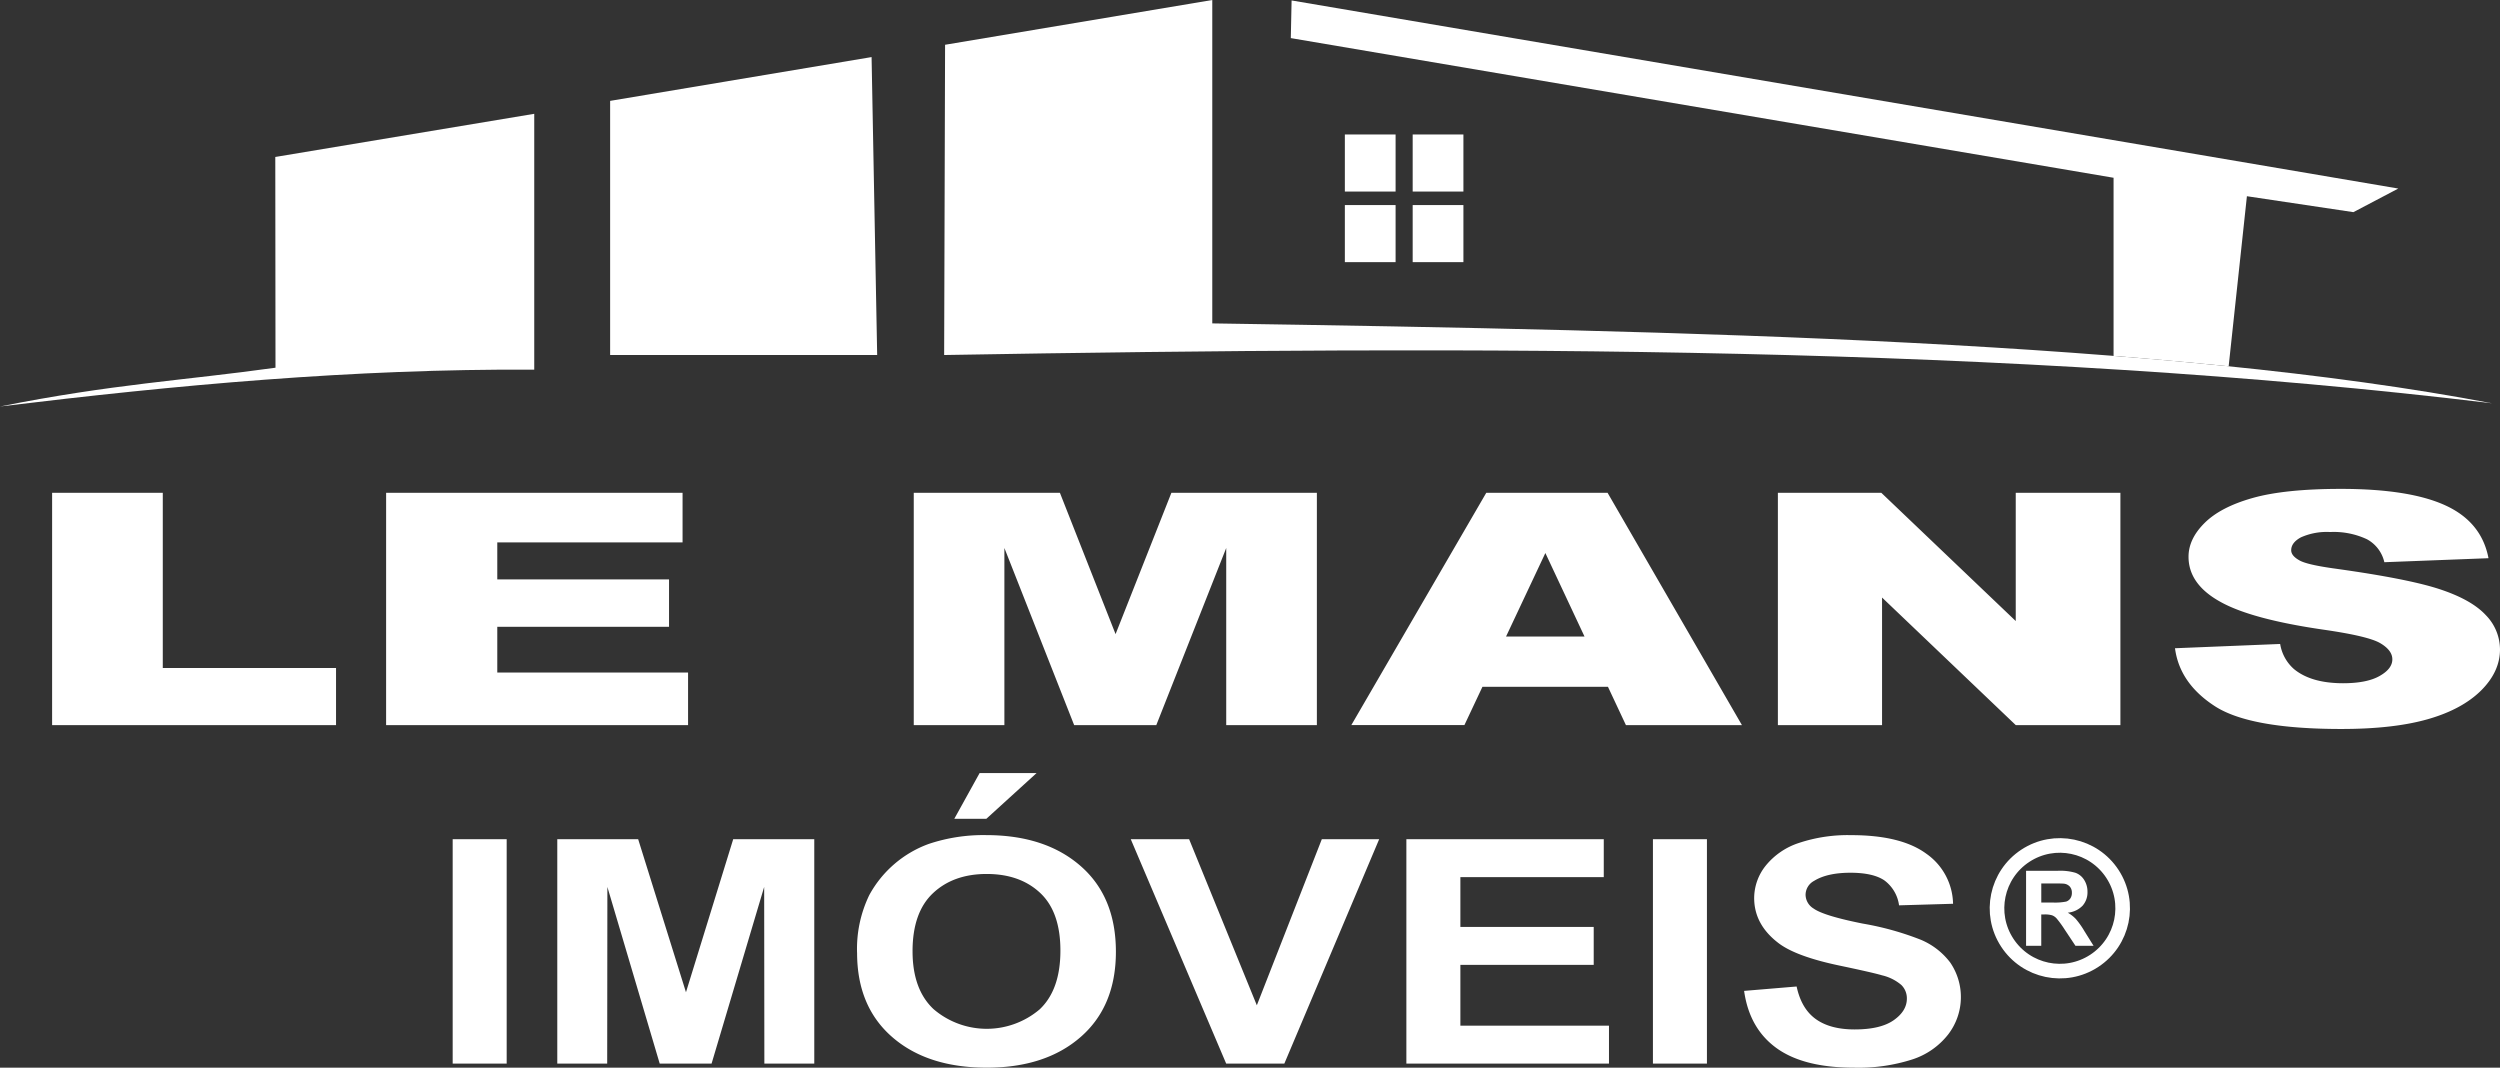
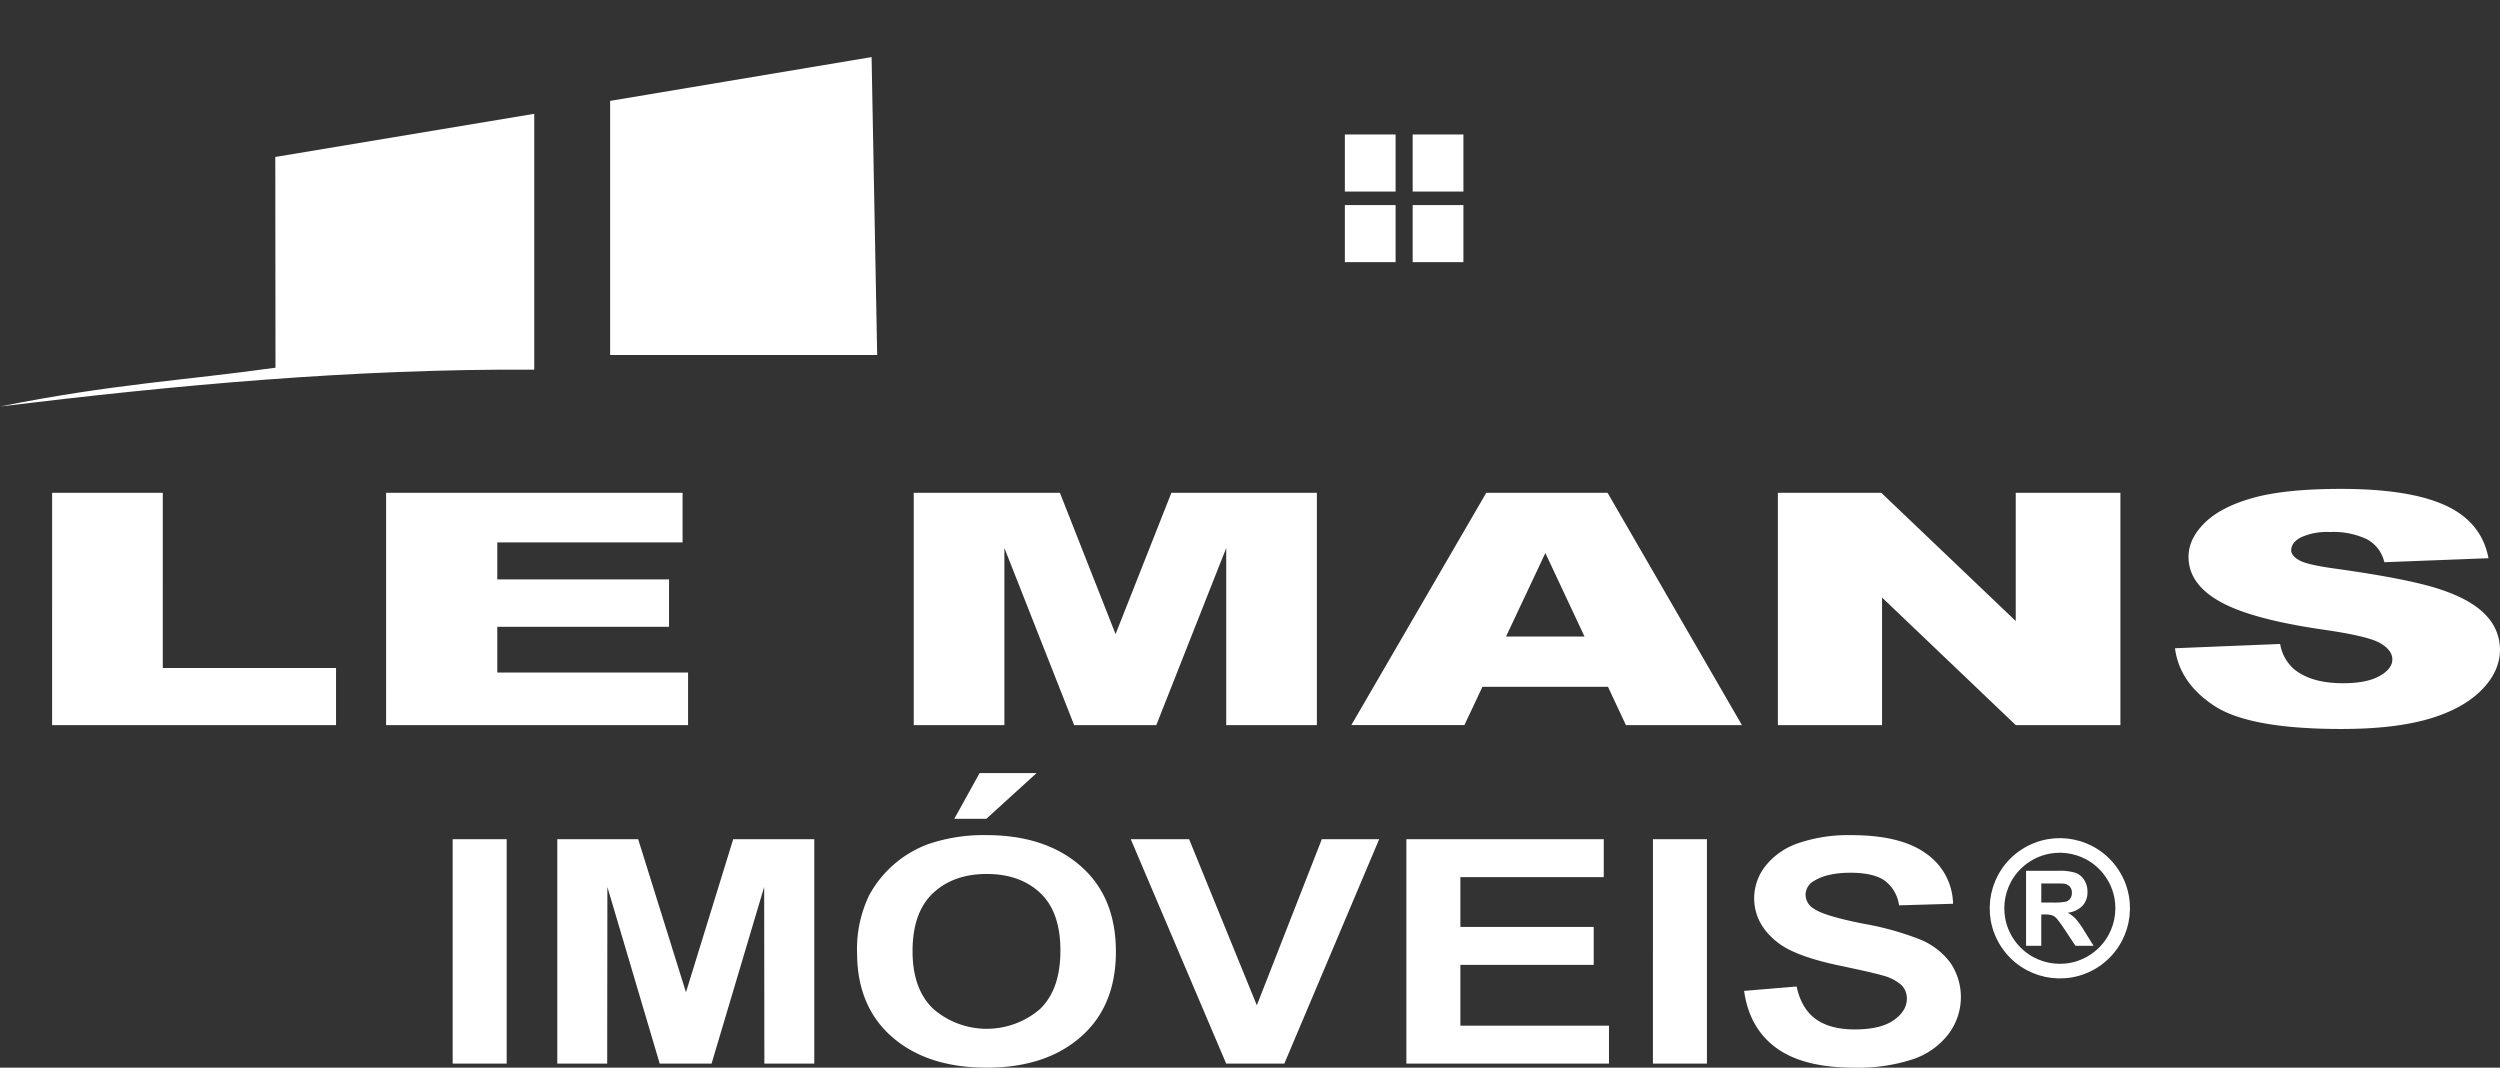
<svg xmlns="http://www.w3.org/2000/svg" width="575.148" height="245.628" viewBox="0 0 575.148 245.628">
  <rect x="0" y="0" width="575.148" height="245.628" fill="#333333" stroke="none" />
  <defs>
    <clipPath id="clip-path">
      <rect id="Rectangle_6" data-name="Rectangle 6" width="575.148" height="245.629" fill="#fff" />
    </clipPath>
  </defs>
  <g id="anos-logo" clip-path="url(#clip-path)">
    <path id="Path_1" data-name="Path 1" d="M0,101.776c40.445-4.924,81.176-8.7,122.907-8.477V34.442L63.334,44.371l.046,48.483C42.281,95.8,25.79,96.613,0,101.776" transform="translate(0 -8.26)" fill="#fff" fill-rule="evenodd" />
    <path id="Path_2" data-name="Path 2" d="M184.652,85.816h61.435L244.8,17.273,184.652,27.349Z" transform="translate(-44.285 -4.142)" fill="#fff" fill-rule="evenodd" />
-     <path id="Path_3" data-name="Path 3" d="M285.739,81.675l.214-71.376L347.425,0V74.4c110.828,1.694,219.6,4.1,294.457,18.39C531.359,79.408,409.4,79.534,285.739,81.675" transform="translate(-68.529 0)" fill="#fff" fill-rule="evenodd" />
    <rect id="Rectangle_2" data-name="Rectangle 2" width="11.672" height="13.13" transform="translate(309.396 30.938)" fill="#fff" />
    <rect id="Rectangle_3" data-name="Rectangle 3" width="11.672" height="13.13" transform="translate(325 30.938)" fill="#fff" />
    <rect id="Rectangle_4" data-name="Rectangle 4" width="11.672" height="13.13" transform="translate(309.396 47.177)" fill="#fff" />
    <rect id="Rectangle_5" data-name="Rectangle 5" width="11.672" height="13.13" transform="translate(325 47.177)" fill="#fff" />
-     <path id="Path_4" data-name="Path 4" d="M390.834.136,390.652,8.8,579.935,40.93V81.916q13.571,1.078,26.477,2.388l4.2-39.129,24.5,3.666,10.323-5.431Z" transform="translate(-93.69 -0.033)" fill="#fff" fill-rule="evenodd" />
    <path id="Path_5" data-name="Path 5" d="M504.162,184.618l24.193-.983a9.712,9.712,0,0,0,3.206,5.8q3.946,3.228,11.252,3.234c3.63,0,6.433-.547,8.391-1.655,1.978-1.107,2.958-2.388,2.958-3.844,0-1.38-.923-2.625-2.785-3.72s-6.2-2.115-13.018-3.1q-16.763-2.426-23.886-6.482-7.2-4.03-7.2-10.3,0-4.1,3.686-7.763,3.688-3.676,11.08-5.76t20.275-2.09q15.812,0,24.1,3.819t9.869,12.129l-23.962.921a8,8,0,0,0-4.014-5.287,18,18,0,0,0-8.468-1.655,14.541,14.541,0,0,0-6.7,1.219c-1.5.809-2.246,1.8-2.246,2.973,0,.846.614,1.6,1.824,2.289,1.171.709,4.013,1.356,8.5,1.966q16.706,2.333,23.906,4.728,7.228,2.389,10.521,5.922a11.327,11.327,0,0,1,3.284,7.912q0,5.132-4.379,9.48c-2.937,2.886-7.008,5.088-12.269,6.581q-7.861,2.239-19.834,2.24-21.024,0-29.127-5.251t-9.159-13.323M412.8,148.852h23.79l30.932,29.508V148.852h24.079V202.3H467.526l-30.76-29.346V202.3H412.8Zm-44.488,33.067-9.006-19.208-9.043,19.208Zm5.395,11.57H344.832l-4.147,8.807H314.668l31.048-53.444h27.9L404.529,202.3h-26.69ZM214,148.852h33.621l12.808,32.519,12.845-32.519h33.467V202.3H285.887V161.554L269.8,202.3H250.9L234.85,161.554V202.3H214Zm-121.388,0h68.2v11.42H118.186v8.509H157.7v10.9H118.186V190.2h43.893V202.3H92.61Zm-76.841,0h25.46V189.16H81.09V202.3H15.769Z" transform="translate(-3.782 -35.484)" fill="#fff" />
    <path id="Path_6" data-name="Path 6" d="M434.107,284.074l12.081-1.009c.728,3.4,2.185,5.888,4.4,7.487s5.2,2.391,8.954,2.391q5.954,0,8.982-2.127t3.027-4.975a4.31,4.31,0,0,0-1.27-3.124,10.529,10.529,0,0,0-4.442-2.224c-1.442-.433-4.727-1.178-9.868-2.259q-9.918-2.091-13.923-5.131-5.634-4.273-5.627-10.42a11.975,11.975,0,0,1,2.642-7.4,16.337,16.337,0,0,1,7.64-5.239,35.511,35.511,0,0,1,12.039-1.8q11.5,0,17.322,4.3a14.36,14.36,0,0,1,6.112,11.488l-12.424.36a8.538,8.538,0,0,0-3.384-5.744q-2.592-1.749-7.783-1.755-5.355,0-8.382,1.875a3.657,3.657,0,0,0-1.957,3.22,3.774,3.774,0,0,0,1.843,3.137q2.334,1.676,11.352,3.473a67.348,67.348,0,0,1,13.324,3.713,16.458,16.458,0,0,1,6.769,5.252,14.093,14.093,0,0,1-.486,16.535,17.164,17.164,0,0,1-8.283,5.757,40.514,40.514,0,0,1-13.352,1.887q-11.632,0-17.865-4.518t-7.441-13.147m-20.978-34.9h12.424V300.8H413.129ZM356.407,300.8V249.175h45.412V257.9H368.832v11.464h30.674v8.724H368.832v13.989h34.187V300.8Zm-41.456,0L293,249.175h13.423l15.581,38.215,14.951-38.215h13.195L328.333,300.8ZM252.4,244.489l5.826-10.527h13.109l-11.567,10.527Zm-9.6,30.464q0,8.779,4.826,13.315a18.8,18.8,0,0,0,24.434.037q4.755-4.507,4.755-13.5,0-8.887-4.641-13.255t-12.309-4.375q-7.669,0-12.367,4.423t-4.7,13.351m-12.766.349a28.412,28.412,0,0,1,2.813-13.267,25.5,25.5,0,0,1,13.638-11.753,39.513,39.513,0,0,1,13.238-2.043q13.581,0,21.72,7.091t8.14,19.732q0,12.528-8.083,19.6T259.9,301.74q-13.688,0-21.777-7.042t-8.082-19.4m-68.975,25.5V249.175h18.607l11,35.211,10.867-35.211h18.65V300.8H208.706l-.043-40.643-12.1,40.643H184.63L172.591,260.16l-.043,40.643ZM137,249.175h12.424V300.8H137Z" transform="translate(-32.858 -56.111)" fill="#fff" />
    <circle id="Ellipse_1" data-name="Ellipse 1" cx="14.455" cy="14.455" r="14.455" transform="translate(453.875 204.773) rotate(-33.185)" fill="none" stroke="#fff" stroke-miterlimit="22.926" stroke-width="3.36" />
    <path id="Path_7" data-name="Path 7" d="M616.676,270.835h2.579a13.341,13.341,0,0,0,3.13-.213,1.874,1.874,0,0,0,.976-.731,2.249,2.249,0,0,0,.353-1.3,2.089,2.089,0,0,0-.466-1.41,2.123,2.123,0,0,0-1.31-.675q-.429-.06-2.544-.06h-2.72Zm-3.5,9.956v-17.26h7.34a12.577,12.577,0,0,1,4.022.466,3.951,3.951,0,0,1,2.009,1.651,4.981,4.981,0,0,1,.756,2.72,4.612,4.612,0,0,1-1.137,3.21,5.461,5.461,0,0,1-3.4,1.595,7.951,7.951,0,0,1,1.856,1.446,19.527,19.527,0,0,1,1.977,2.8l2.1,3.367h-4.167l-2.5-3.769a23.83,23.83,0,0,0-1.844-2.531,2.692,2.692,0,0,0-1.048-.715,5.867,5.867,0,0,0-1.764-.193h-.707v7.208Z" transform="translate(-147.059 -63.202)" fill="#fff" />
  </g>
</svg>